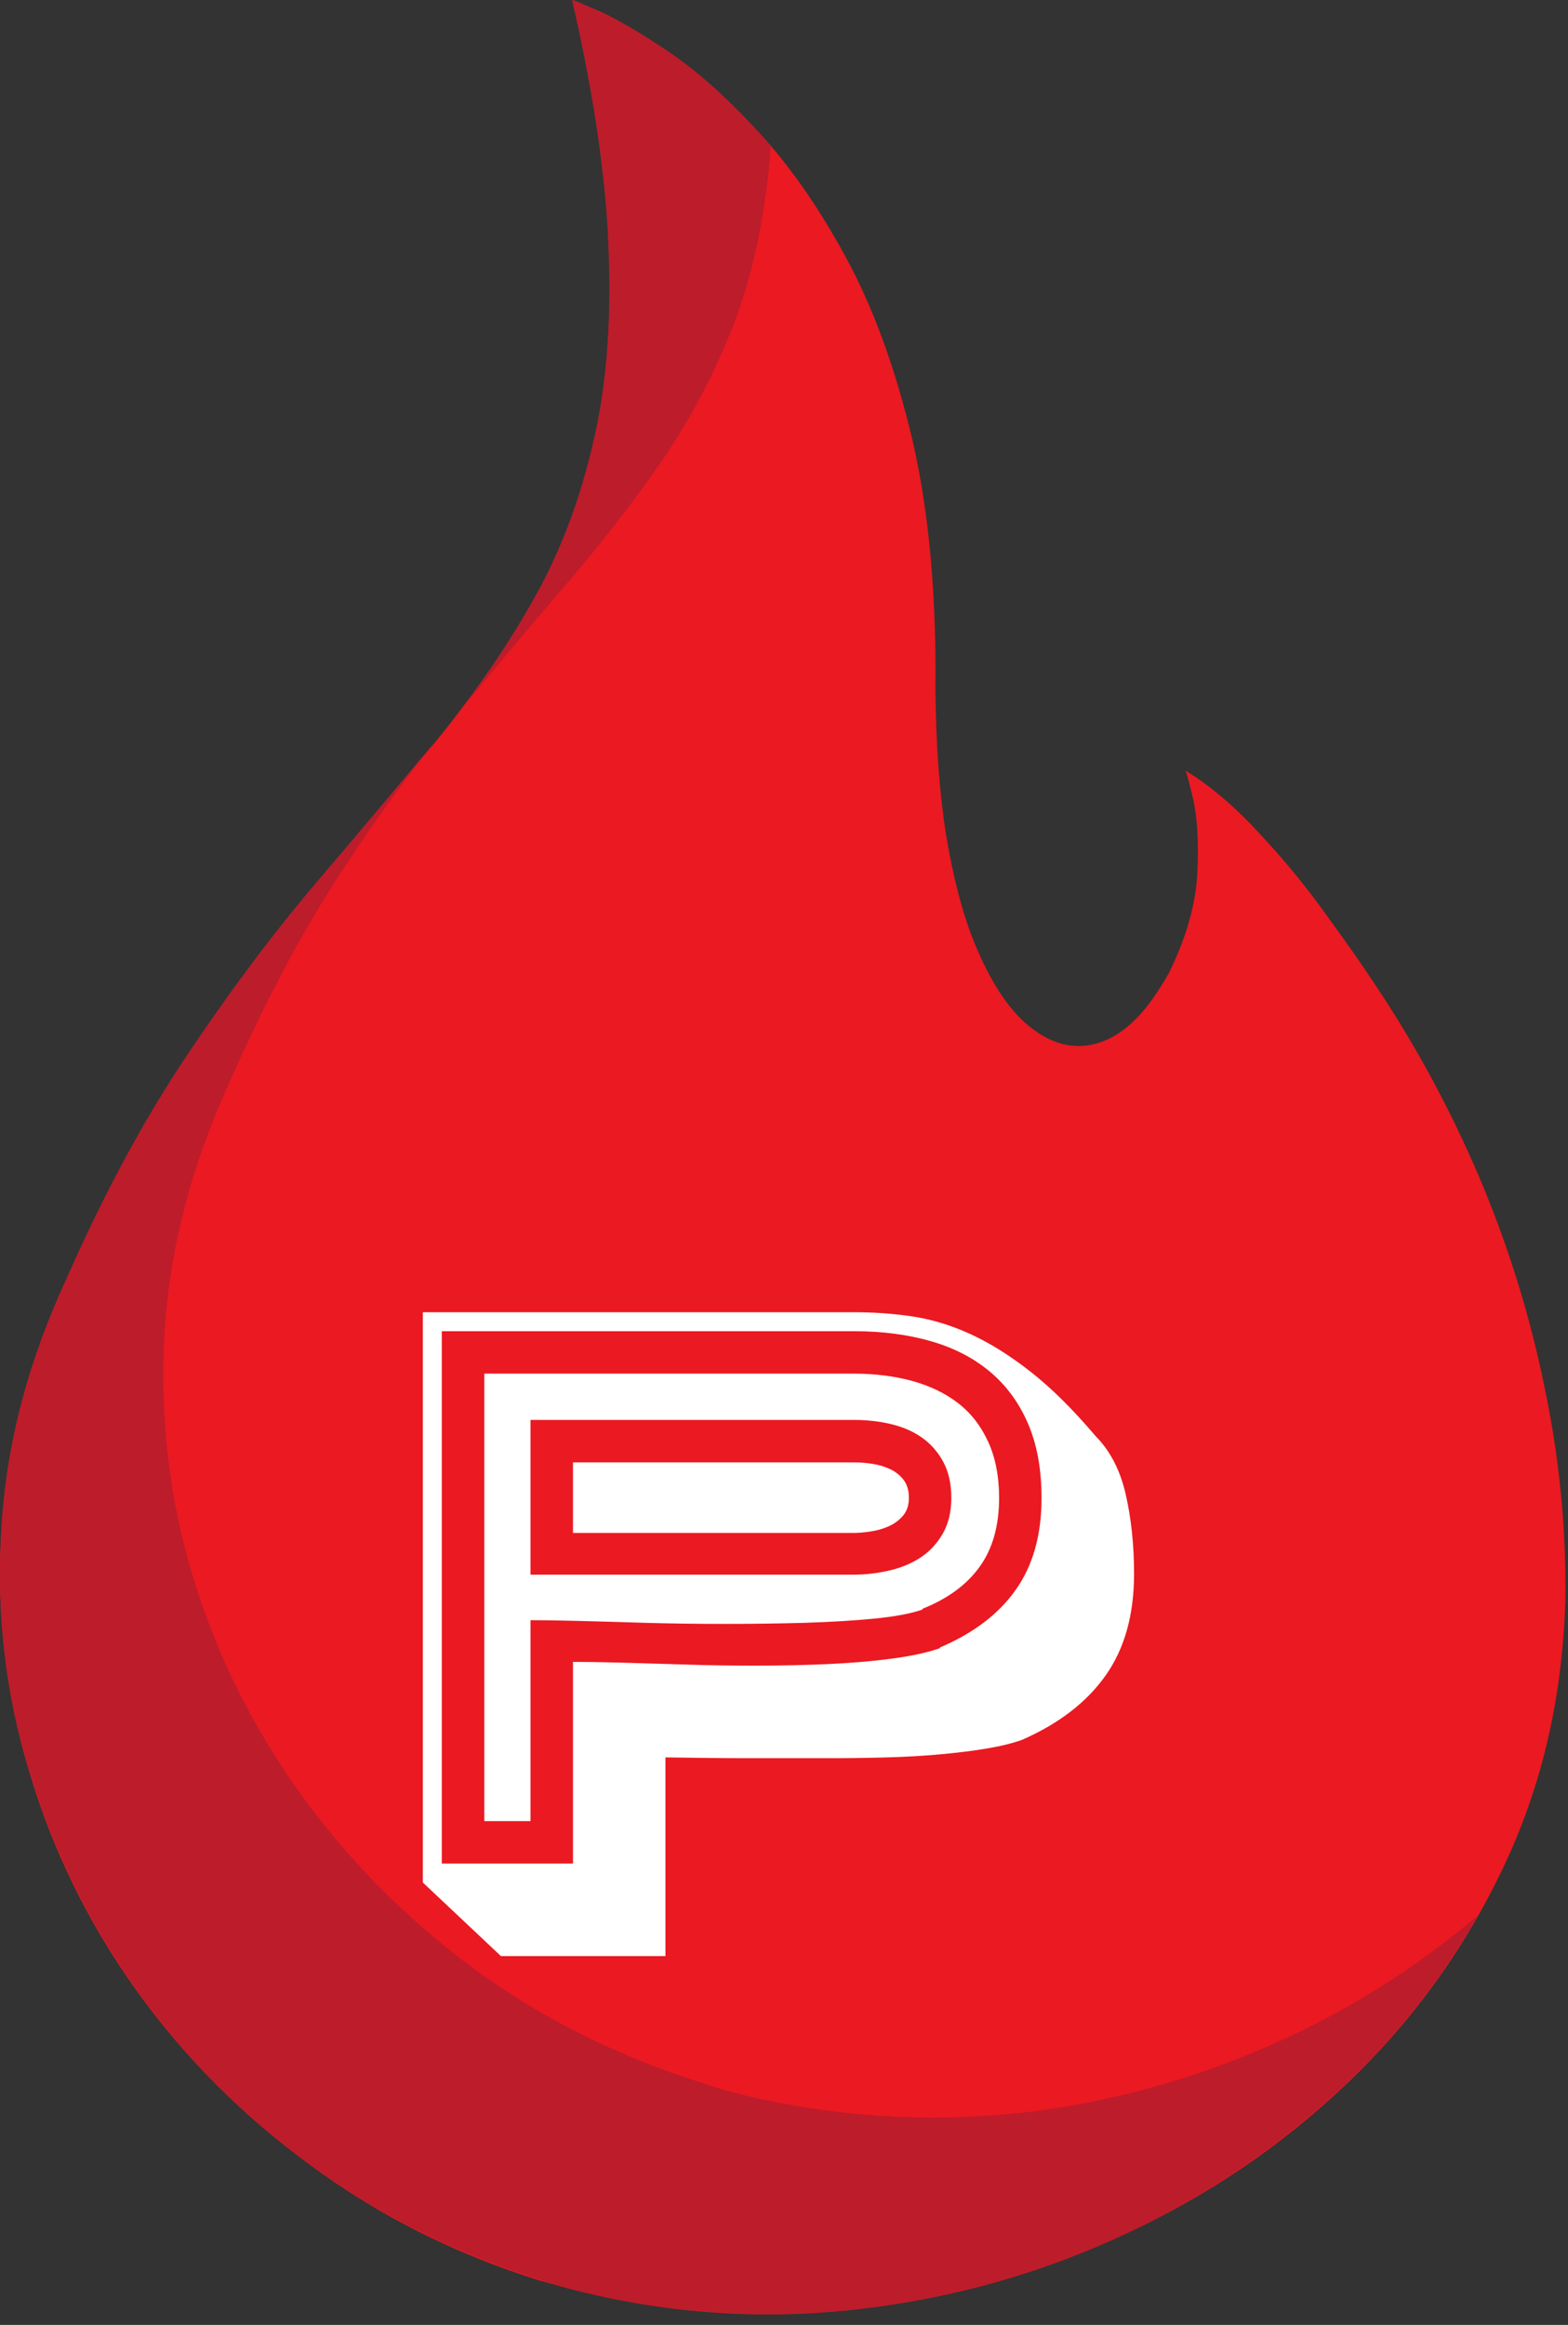
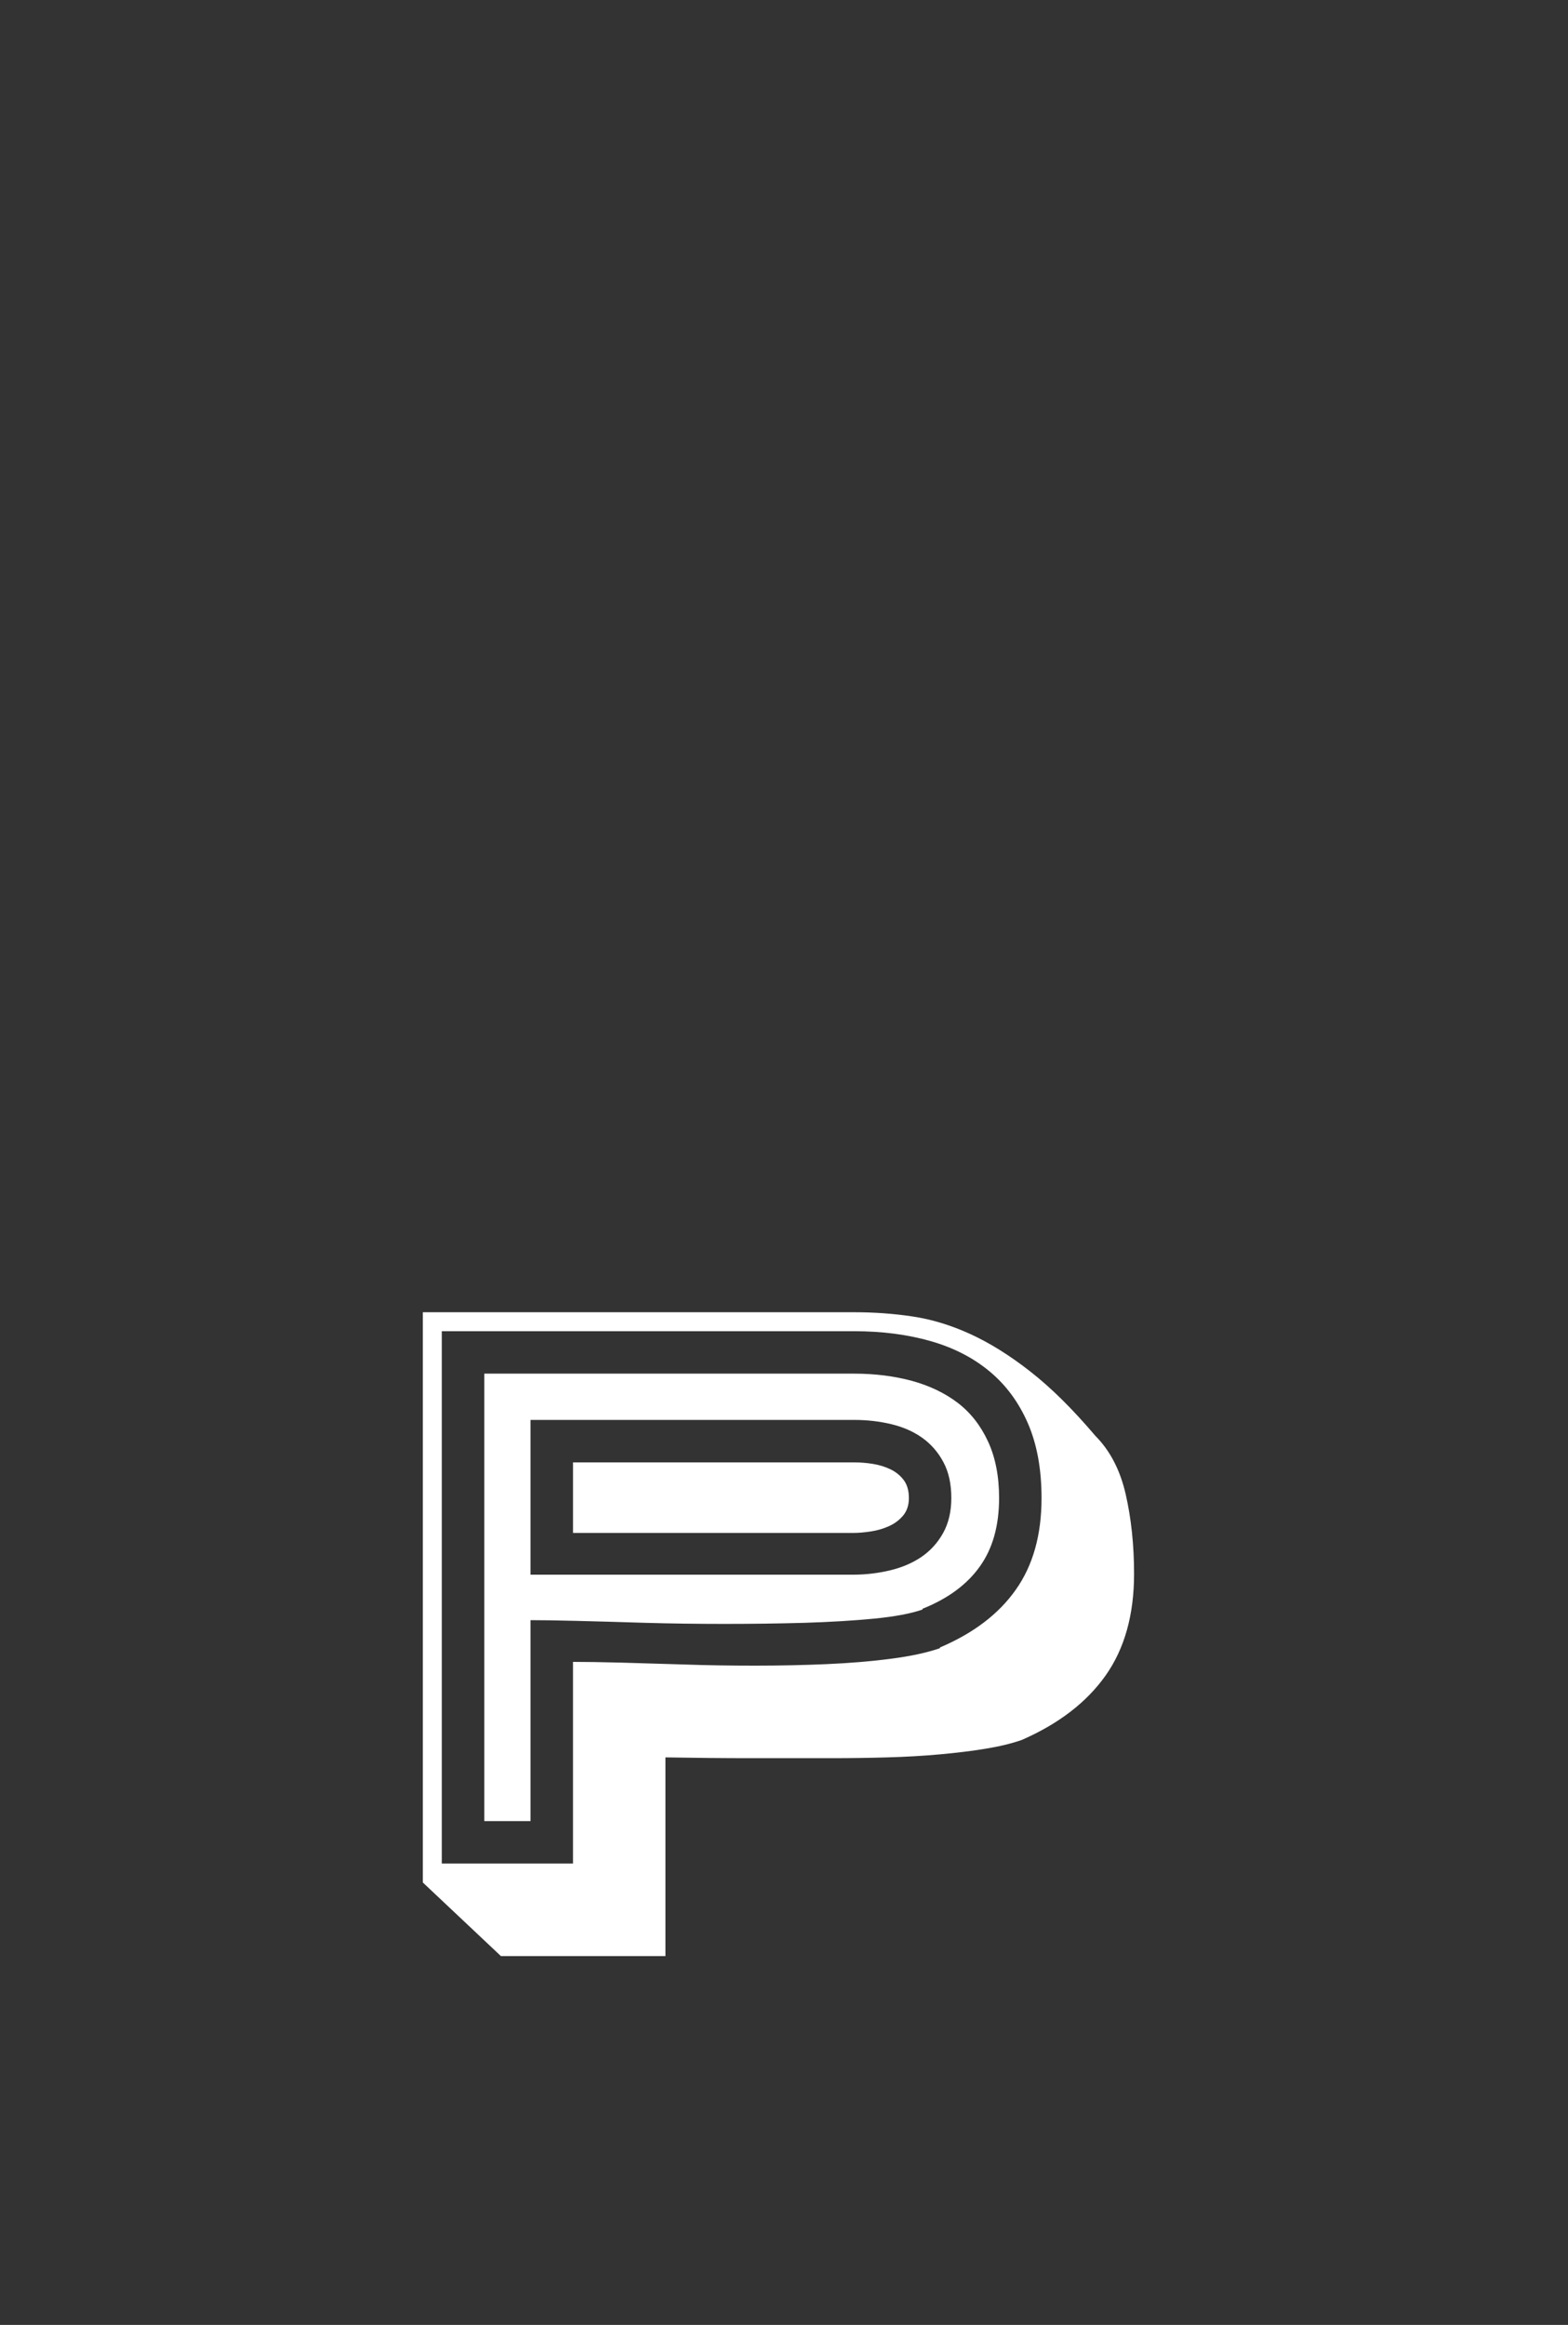
<svg xmlns="http://www.w3.org/2000/svg" id="a" viewBox="0 0 85 126">
  <rect x="0" y="0" width="85" height="126" fill="#333333" stroke="none" />
  <defs>
    <clipPath id="b">
-       <rect width="85" height="126" style="fill:none; stroke-width:0px;" />
-     </clipPath>
+       </clipPath>
  </defs>
  <g style="clip-path:url(#b);">
-     <path d="m84.855,86.711c-.148,5.273-1.273,10.121-3.386,14.543-2.11,4.426-4.934,8.32-8.481,11.691-3.547,3.371-7.574,6.094-12.086,8.172-4.484,2.082-9.195,3.414-14.152,4-5.359.649-10.676.281-15.949-1.097-.531-.149-1.055-.293-1.582-.438-4.571-1.437-8.703-3.516-12.391-6.242-3.695-2.695-6.844-5.86-9.449-9.492-2.609-3.66-4.543-7.618-5.805-11.868-1.285-4.246-1.789-8.64-1.492-13.183.266-4.512,1.434-8.992,3.516-13.445,1.964-4.485,4.058-8.395,6.281-11.735,2.23-3.367,4.453-6.387,6.683-9.055,2.223-2.636,4.348-5.156,6.372-7.554,2.023-2.379,3.808-4.836,5.359-7.387,1.555-2.519,2.758-5.332,3.605-8.437.848-3.106,1.231-6.692,1.145-10.766-.09-4.102-.762-8.91-2.023-14.414.031,0,.527.203,1.492.613.968.438,2.211,1.172,3.738,2.195,1.551,1.059,3.164,2.493,4.832,4.309,1.699,1.817,3.297,4.102,4.789,6.859,1.496,2.754,2.695,6.063,3.606,9.93.878,3.836,1.289,8.32,1.23,13.445.031,2.993.219,5.61.574,7.868.379,2.285.879,4.207,1.492,5.757.879,2.168,1.875,3.708,2.989,4.614,1.14.937,2.297,1.273,3.472,1.011,1.172-.261,2.239-1.07,3.207-2.414.352-.5.661-.984.922-1.453.938-1.902,1.449-3.691,1.539-5.359.086-1.641.016-2.992-.218-4.047-.235-1.023-.383-1.551-.442-1.582,1.348.82,2.684,1.953,4,3.387,1.348,1.433,2.563,2.914,3.649,4.437,1.113,1.524,2.035,2.84,2.765,3.957,2.141,3.219,3.989,6.649,5.539,10.281,1.551,3.661,2.727,7.426,3.516,11.293.82,3.872,1.203,7.735,1.144,11.606" style="fill:#eb1921; fill-rule:evenodd; stroke-width:0px;" />
-     <path d="m55.586,114.48c-2.637.297-5.301.356-7.996.176-2.668-.176-5.305-.601-7.91-1.273-.532-.145-1.059-.305-1.582-.485-4.571-1.433-8.707-3.496-12.395-6.191-3.691-2.727-6.84-5.906-9.449-9.539-2.606-3.633-4.559-7.586-5.844-11.867-1.262-4.246-1.758-8.625-1.492-13.137.289-4.512,1.461-9.008,3.516-13.492,1.699-3.867,3.496-7.324,5.402-10.375,1.906-3.016,3.84-5.738,5.801-8.168-2.051,2.457-4.231,5.051-6.551,7.773-2.313,2.727-4.625,5.817-6.941,9.274-2.313,3.457-4.497,7.504-6.547,12.133-2.055,4.453-3.223,8.949-3.516,13.488-.297,4.515.207,8.891,1.492,13.141,1.289,4.25,3.227,8.203,5.805,11.867,2.605,3.633,5.754,6.812,9.449,9.535,3.715,2.695,7.852,4.762,12.391,6.195.527.176,1.051.336,1.582.485,5.273,1.347,10.59,1.714,15.949,1.097,4.602-.555,9.027-1.758,13.273-3.601,4.219-1.875,8.059-4.309,11.516-7.297,3.457-2.989,6.313-6.457,8.57-10.414-3.429,2.929-7.238,5.3-11.425,7.117-4.161,1.816-8.528,3.004-13.098,3.558" style="fill:#bd1c2b; fill-rule:evenodd; stroke-width:0px;" />
    <path d="m24.207,39.422c2.141-2.637,4.207-5.11,6.199-7.426,1.989-2.285,3.805-4.613,5.449-6.988,1.61-2.344,2.946-4.895,4-7.649,1.02-2.75,1.668-5.898,1.93-9.445-1.758-2.023-3.457-3.621-5.097-4.793-1.641-1.141-2.989-1.945-4.04-2.414C31.59.207,31.051-.023,31.02.004c1.203,5.215,1.859,9.781,1.976,13.711.149,3.926-.144,7.394-.879,10.414-.703,3.016-1.742,5.758-3.121,8.219-1.375,2.461-2.973,4.82-4.789,7.074" style="fill:#bd1c2b; fill-rule:evenodd; stroke-width:0px;" />
  </g>
  <path d="m31.062,79.254h15.247c.328,0,.664.027,1.007.082.344.055.657.152.946.289.289.137.527.328.718.574.192.25.29.578.29.989,0,.382-.106.699-.309.945-.207.246-.461.437-.762.574-.301.137-.629.234-.984.289-.36.055-.672.082-.945.082h-15.208v-3.824Zm-2.304,6.086h17.512c.656,0,1.308-.078,1.949-.227.644-.152,1.215-.39,1.707-.718.492-.333.89-.762,1.191-1.297.301-.536.453-1.172.453-1.91,0-.77-.144-1.418-.433-1.954-.285-.535-.668-.972-1.149-1.316-.48-.34-1.043-.586-1.687-.738-.641-.153-1.309-.227-1.992-.227h-17.551v8.387Zm0,2.465v10.89h-2.504v-24.25h20.055c1.125,0,2.164.133,3.125.391.957.262,1.785.66,2.484,1.191.699.535,1.246,1.235,1.644,2.098.399.863.598,1.883.598,3.063,0,1.507-.351,2.746-1.051,3.718-.695.973-1.73,1.735-3.101,2.282v.042c-.629.219-1.508.383-2.629.493-1.125.109-2.379.183-3.762.226-1.383.039-2.828.059-4.336.059s-2.945-.02-4.316-.059c-1.371-.043-2.602-.078-3.699-.105-1.094-.028-1.93-.039-2.508-.039h0Zm27.703-6.617c0-1.563-.246-2.911-.738-4.047-.496-1.141-1.188-2.079-2.078-2.817-.891-.742-1.957-1.289-3.204-1.644-1.25-.356-2.625-.535-4.132-.535h-22.36v28.851h7.113v-10.93c.657,0,1.512.012,2.567.039,1.055.028,2.199.063,3.433.102,1.231.043,2.52.063,3.864.063s2.636-.028,3.883-.082c1.246-.055,2.406-.149,3.472-.29,1.071-.136,1.961-.328,2.672-.574v-.039c1.809-.769,3.18-1.808,4.109-3.125.934-1.316,1.399-2.972,1.399-4.972h0Zm-29.305,24.824l-4.234-3.989v-30.906h23.387c1.07,0,2.117.074,3.144.227,1.027.152,2.07.465,3.125.945,1.055.481,2.145,1.156,3.266,2.035,1.125.875,2.301,2.039,3.535,3.492.793.797,1.344,1.852,1.644,3.164.301,1.317.454,2.754.454,4.317,0,2.219-.516,4.055-1.543,5.508-1.028,1.453-2.543,2.617-4.543,3.492-.547.191-1.2.351-1.95.473-.753.125-1.582.226-2.488.308-.902.082-1.855.137-2.855.164-1,.028-2.008.043-3.024.043h-4.394c-1.453,0-2.989-.015-4.606-.043v10.77h-8.918Zm0,0" style="fill:#fff; fill-rule:evenodd; stroke-width:0px;" />
</svg>